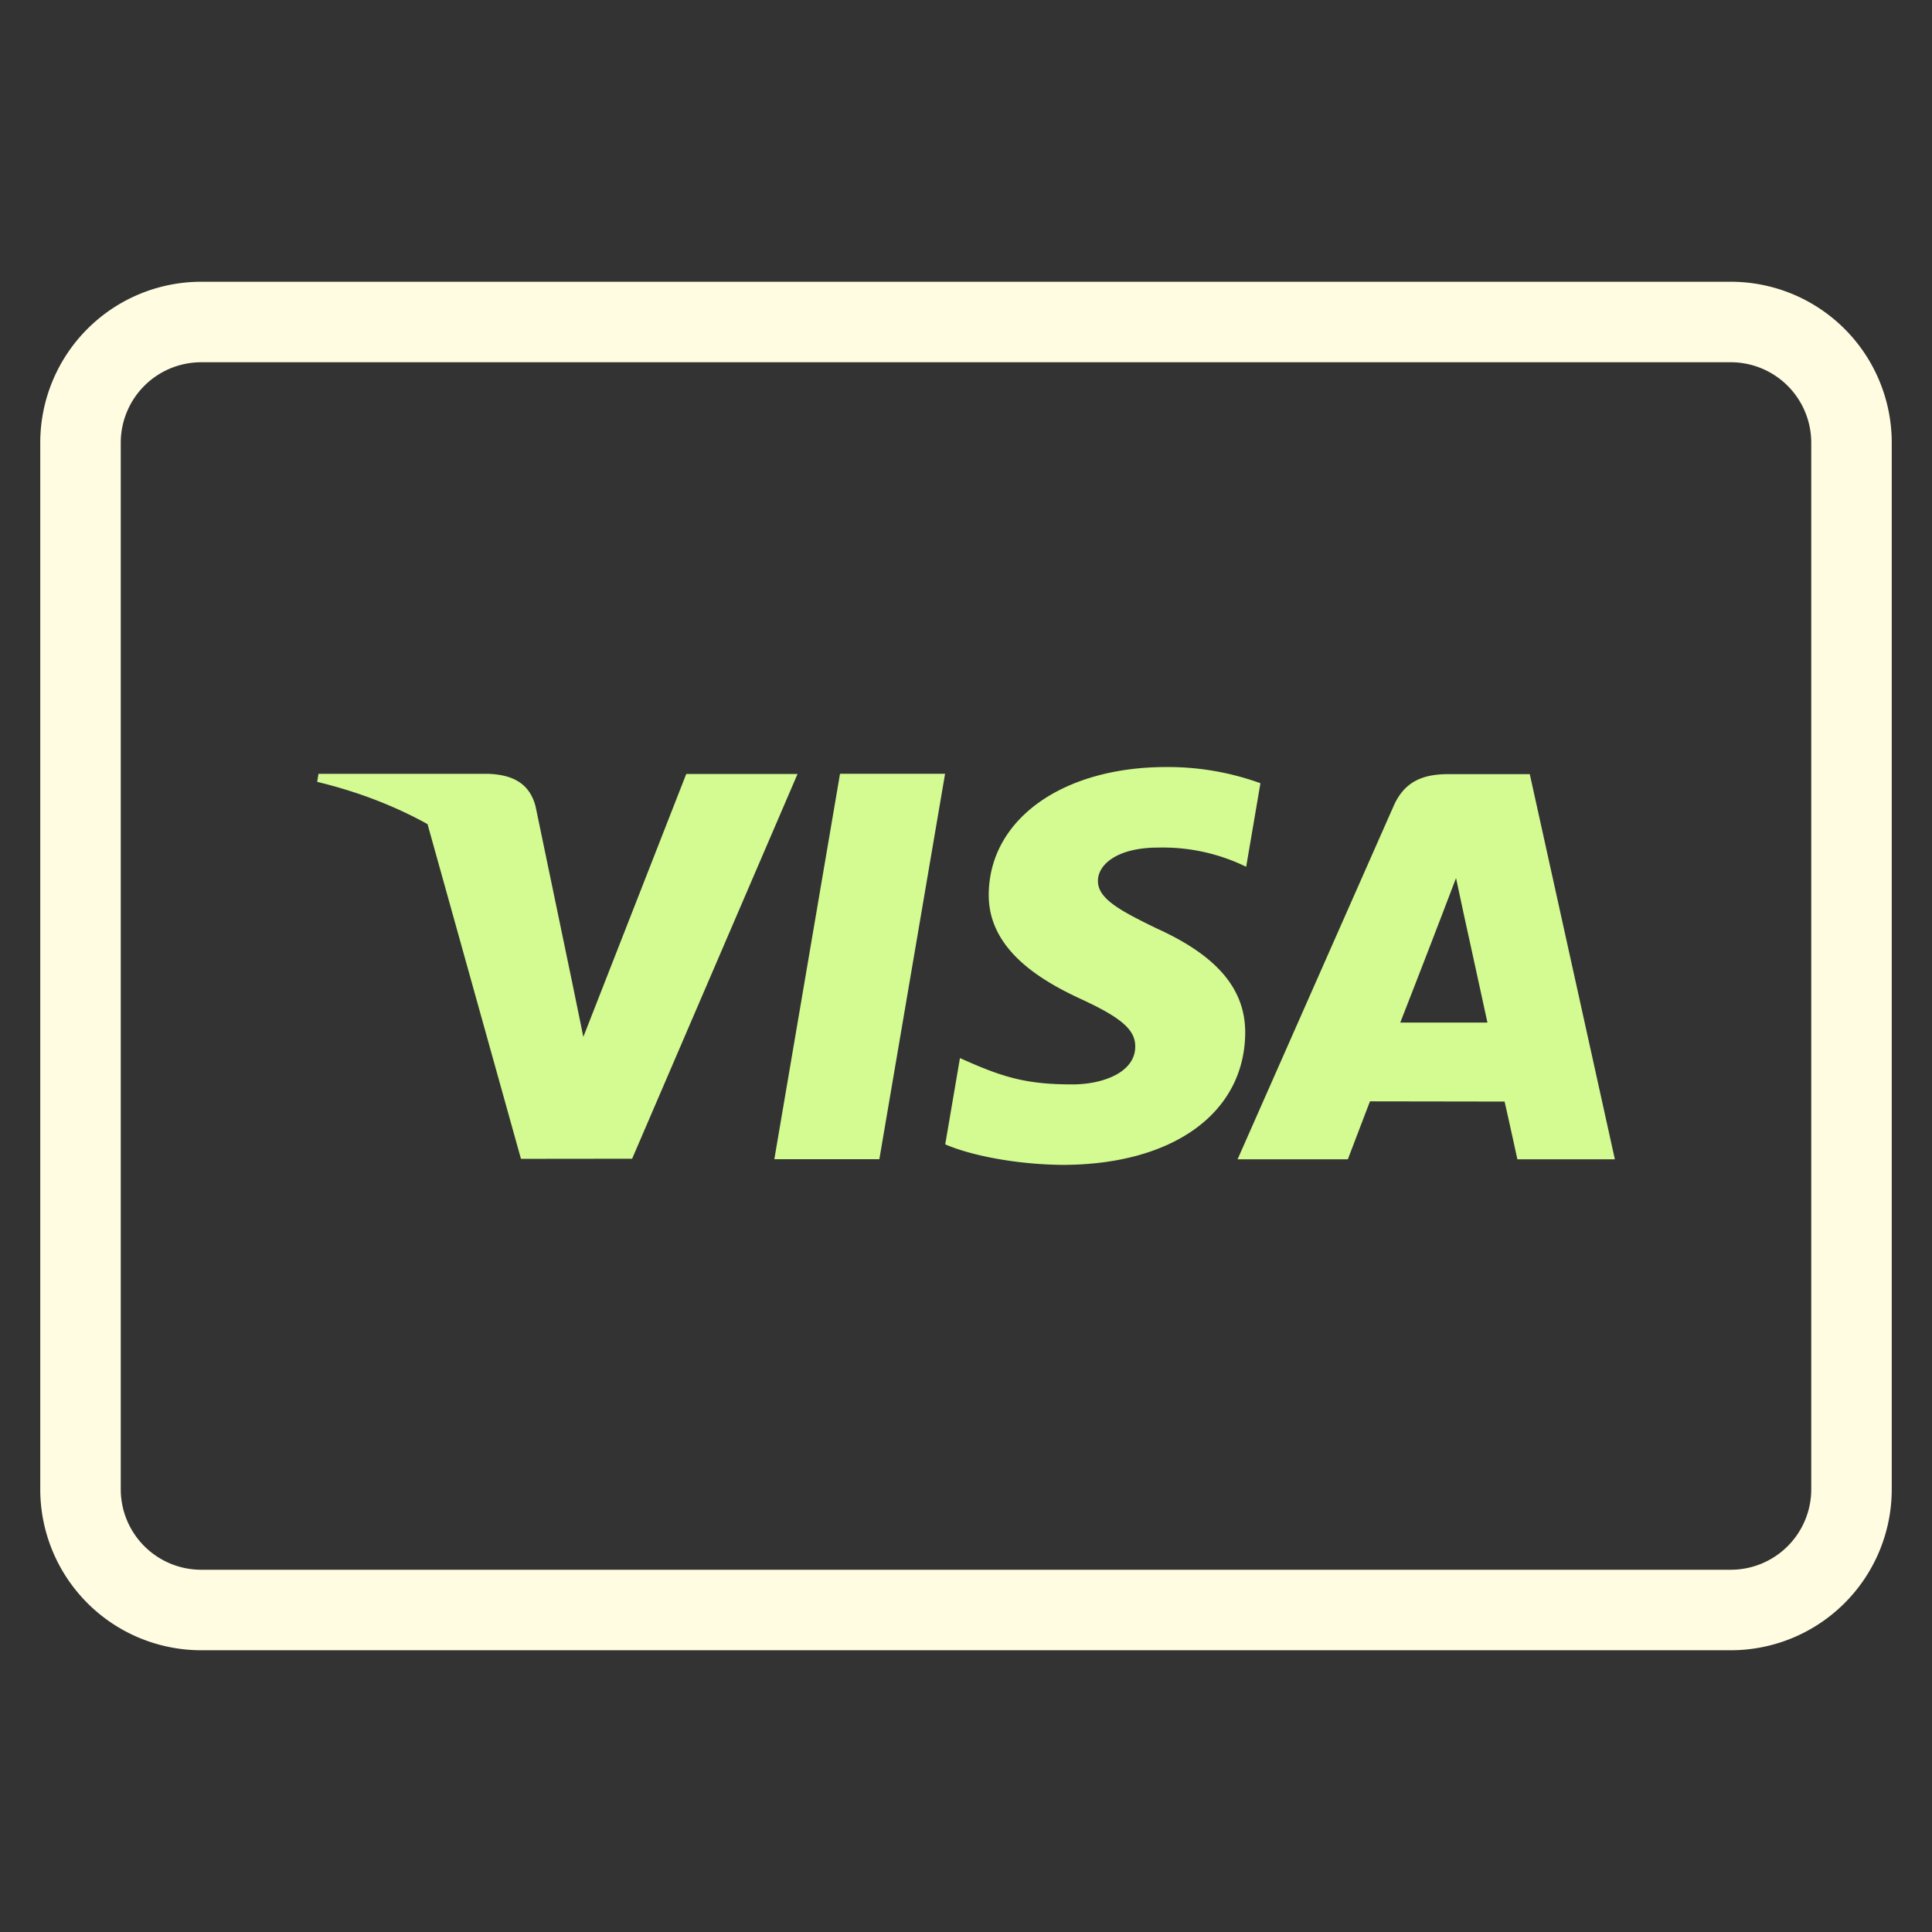
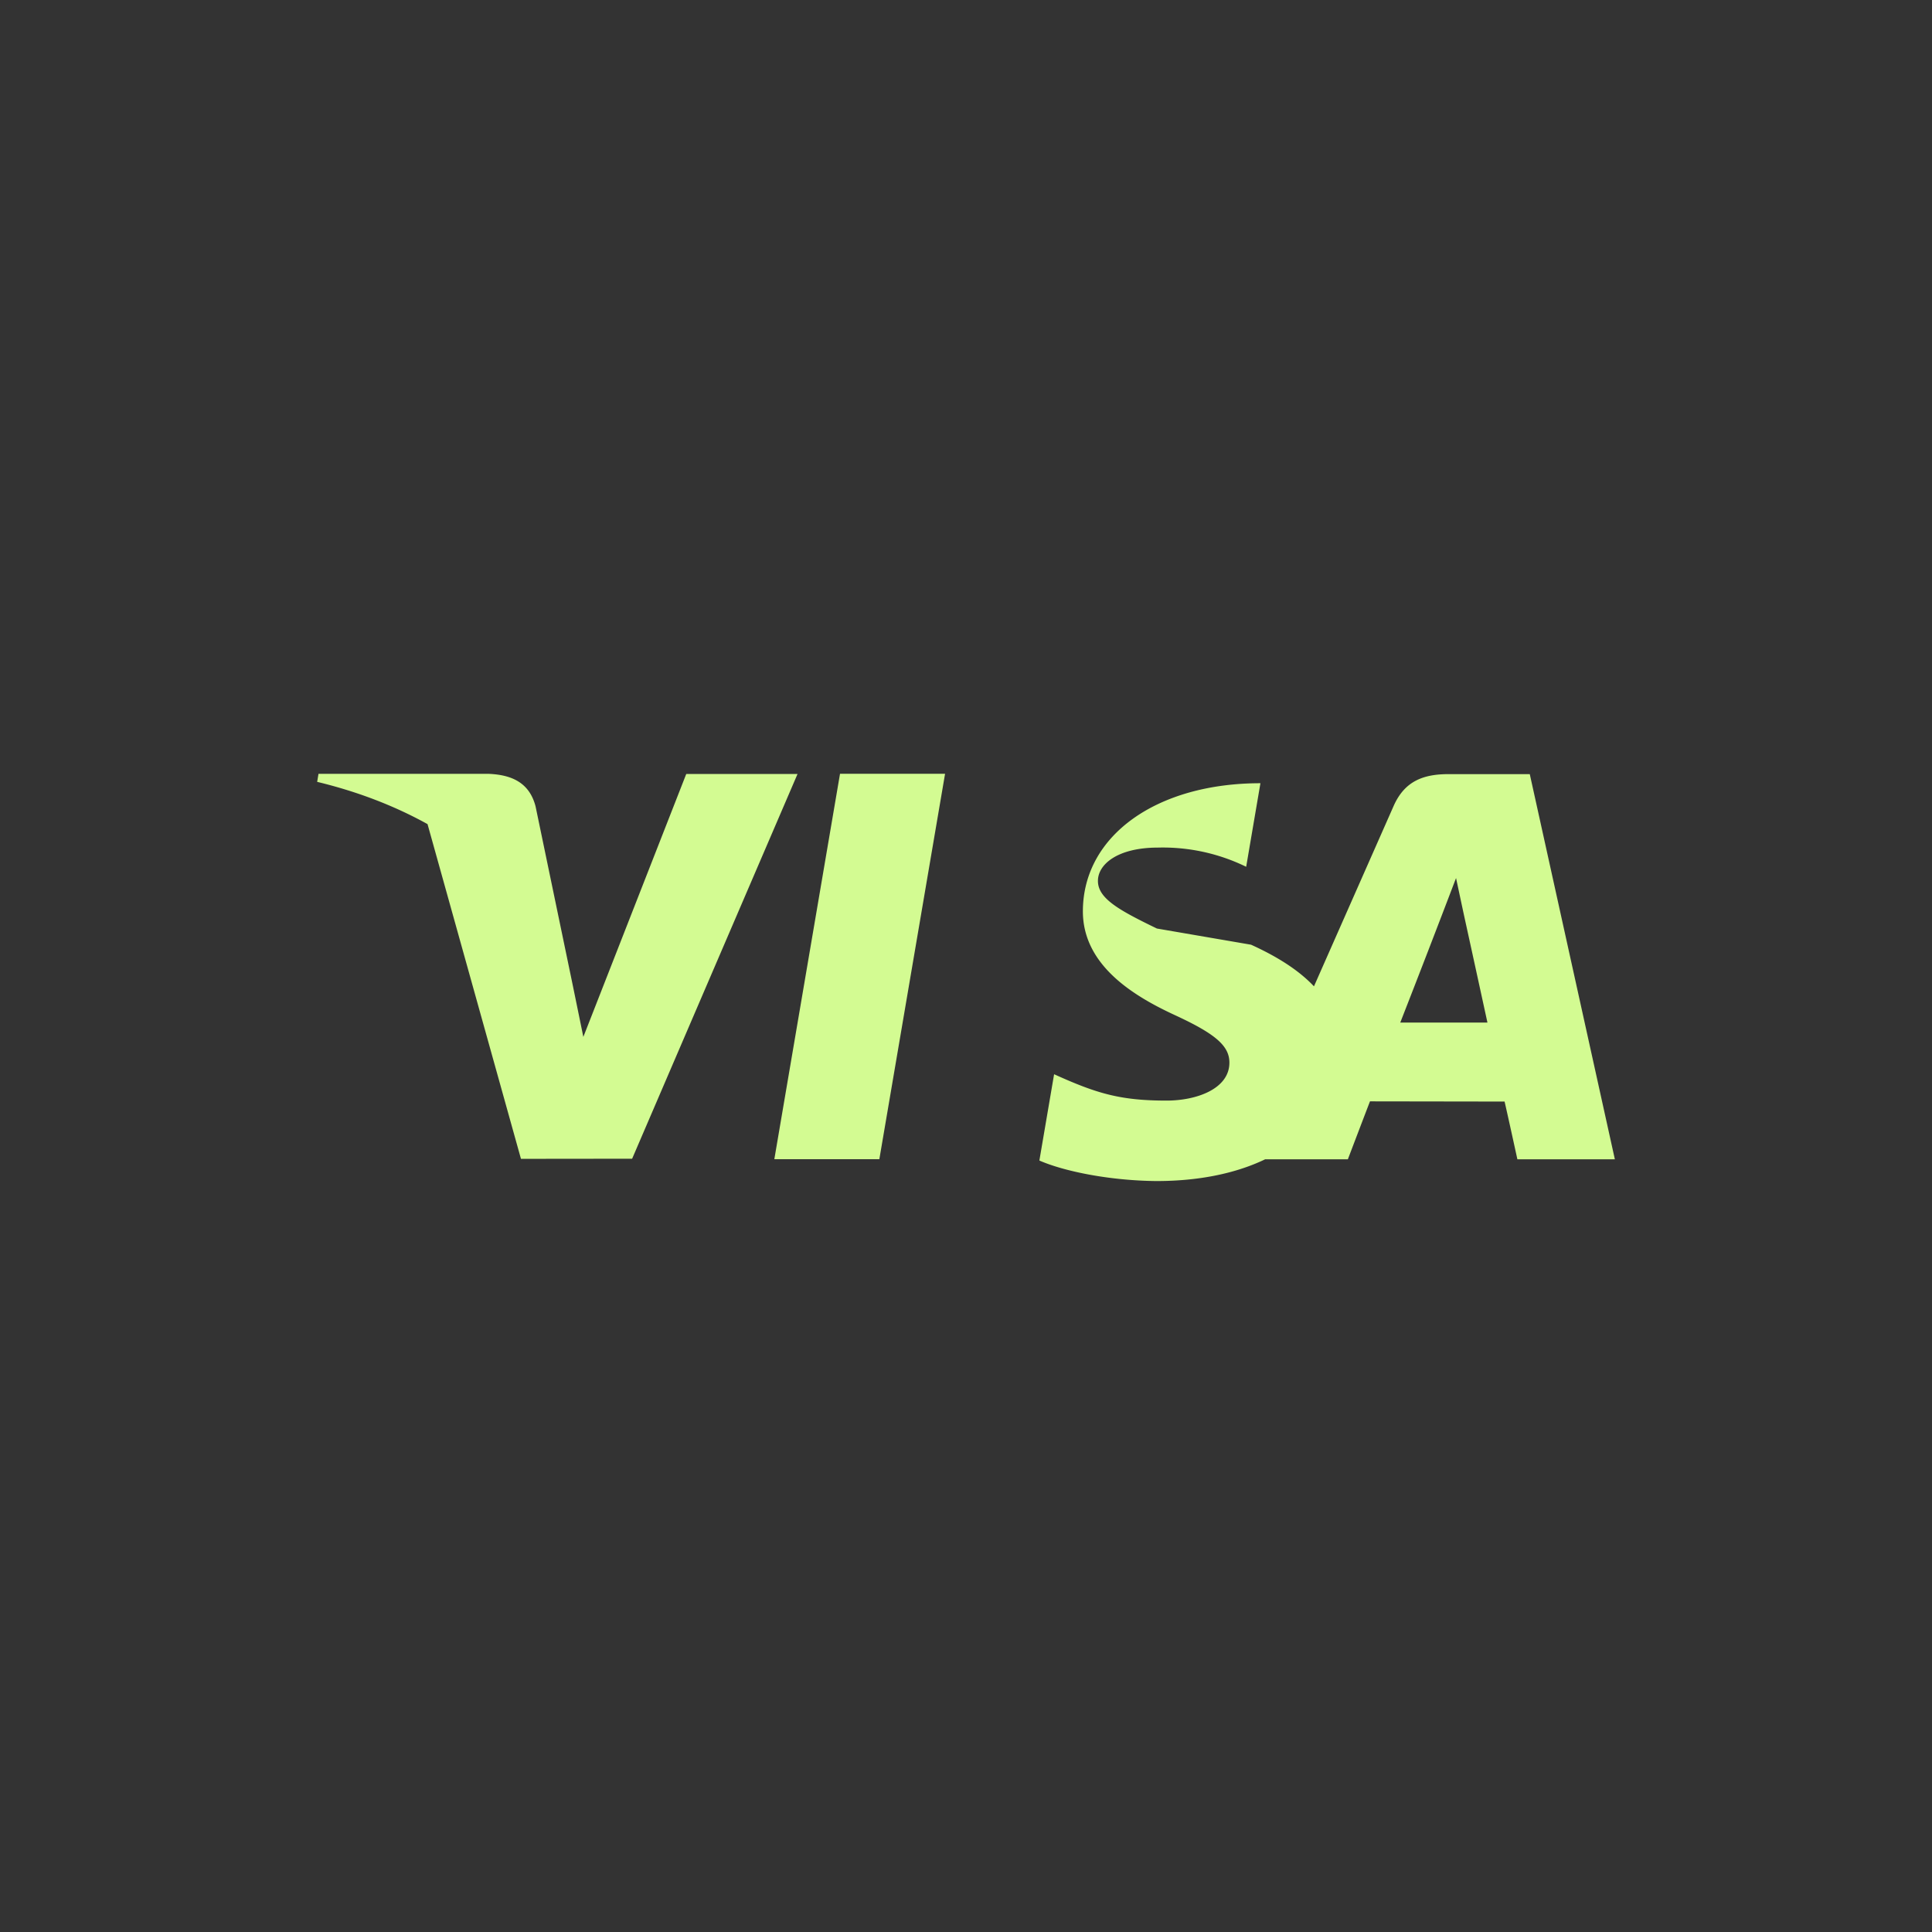
<svg xmlns="http://www.w3.org/2000/svg" width="48" height="48" fill="none">
  <rect width="100%" height="100%" fill="#333333" stroke="none" />
-   <path d="M43 40H5a3 3 0 01-3-3V11a3 3 0 013-3h38a3 3 0 013 3v26a3 3 0 01-3 3z" stroke="#FFFCE1" stroke-width="2" stroke-miterlimit="10" stroke-linecap="square" />
-   <path d="M19.238 28.8h2.609l1.633-9.576h-2.61L19.238 28.8zm9.505-5.731c-.912-.443-1.471-.74-1.465-1.187 0-.398.473-.824 1.495-.824a4.72 4.72 0 012.188.477l.354-2.076a6.739 6.739 0 00-2.339-.402c-2.579 0-4.396 1.299-4.411 3.16-.015 1.376 1.297 2.144 2.287 2.602 1.016.469 1.358.769 1.353 1.188-.006.642-.811.935-1.562.935-1.158 0-1.742-.18-2.793-.655l-.366 2.144c.61.267 1.737.499 2.908.51 2.744 0 4.525-1.283 4.545-3.271.007-1.09-.688-1.918-2.194-2.601zm9.264-3.836H35.99c-.625 0-1.092.17-1.367.794l-3.876 8.776h2.74s.449-1.18.55-1.44l3.344.005c.078.335.318 1.435.318 1.435h2.422l-2.114-9.57zm-3.218 6.173a427.55 427.55 0 001.386-3.591c.353 1.65.009.049.78 3.59H34.79zm-17.74-6.175l-2.556 6.53-.272-1.327-.915-4.4c-.158-.607-.616-.788-1.183-.809h-4.21l-.033.2c1.024.247 1.939.605 2.742 1.05l2.321 8.316 2.762-.003 4.109-9.558h-2.765v.001z" fill="#D3FB92" />
+   <path d="M19.238 28.8h2.609l1.633-9.576h-2.61L19.238 28.8zm9.505-5.731c-.912-.443-1.471-.74-1.465-1.187 0-.398.473-.824 1.495-.824a4.72 4.72 0 012.188.477l.354-2.076c-2.579 0-4.396 1.299-4.411 3.16-.015 1.376 1.297 2.144 2.287 2.602 1.016.469 1.358.769 1.353 1.188-.006.642-.811.935-1.562.935-1.158 0-1.742-.18-2.793-.655l-.366 2.144c.61.267 1.737.499 2.908.51 2.744 0 4.525-1.283 4.545-3.271.007-1.09-.688-1.918-2.194-2.601zm9.264-3.836H35.99c-.625 0-1.092.17-1.367.794l-3.876 8.776h2.74s.449-1.18.55-1.44l3.344.005c.078.335.318 1.435.318 1.435h2.422l-2.114-9.57zm-3.218 6.173a427.55 427.55 0 001.386-3.591c.353 1.65.009.049.78 3.59H34.79zm-17.74-6.175l-2.556 6.53-.272-1.327-.915-4.4c-.158-.607-.616-.788-1.183-.809h-4.21l-.033.2c1.024.247 1.939.605 2.742 1.05l2.321 8.316 2.762-.003 4.109-9.558h-2.765v.001z" fill="#D3FB92" />
</svg>